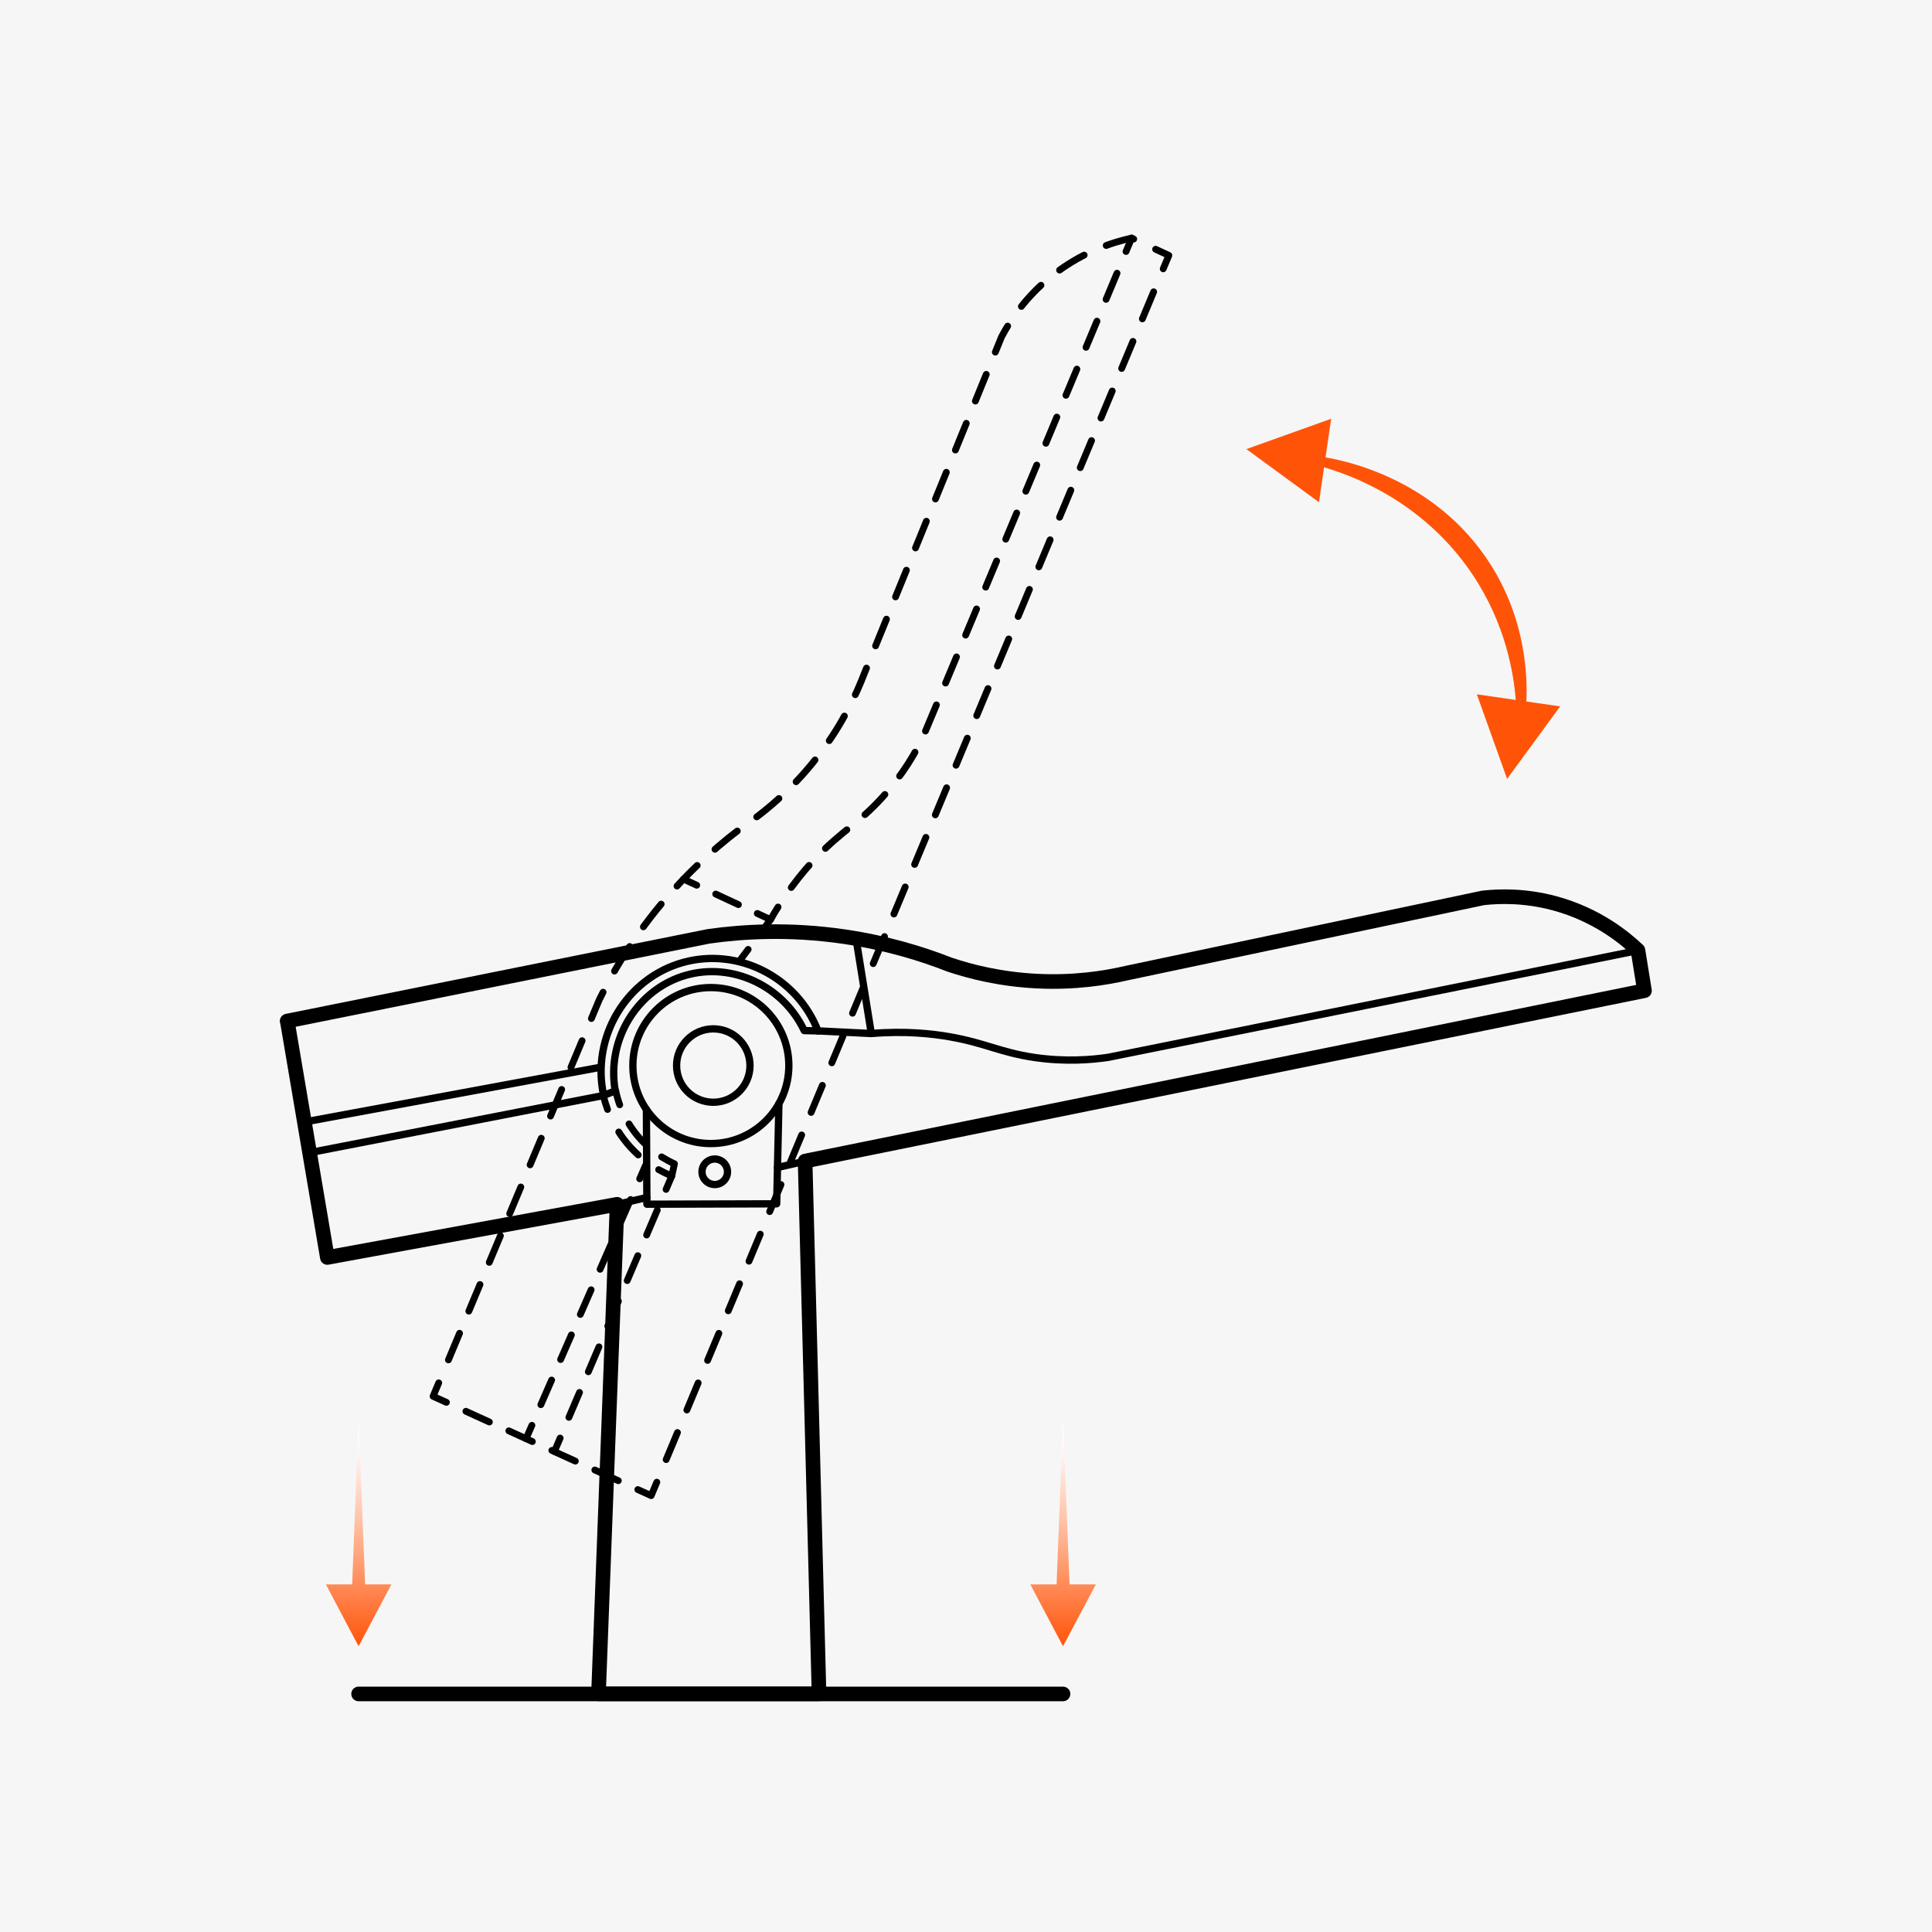
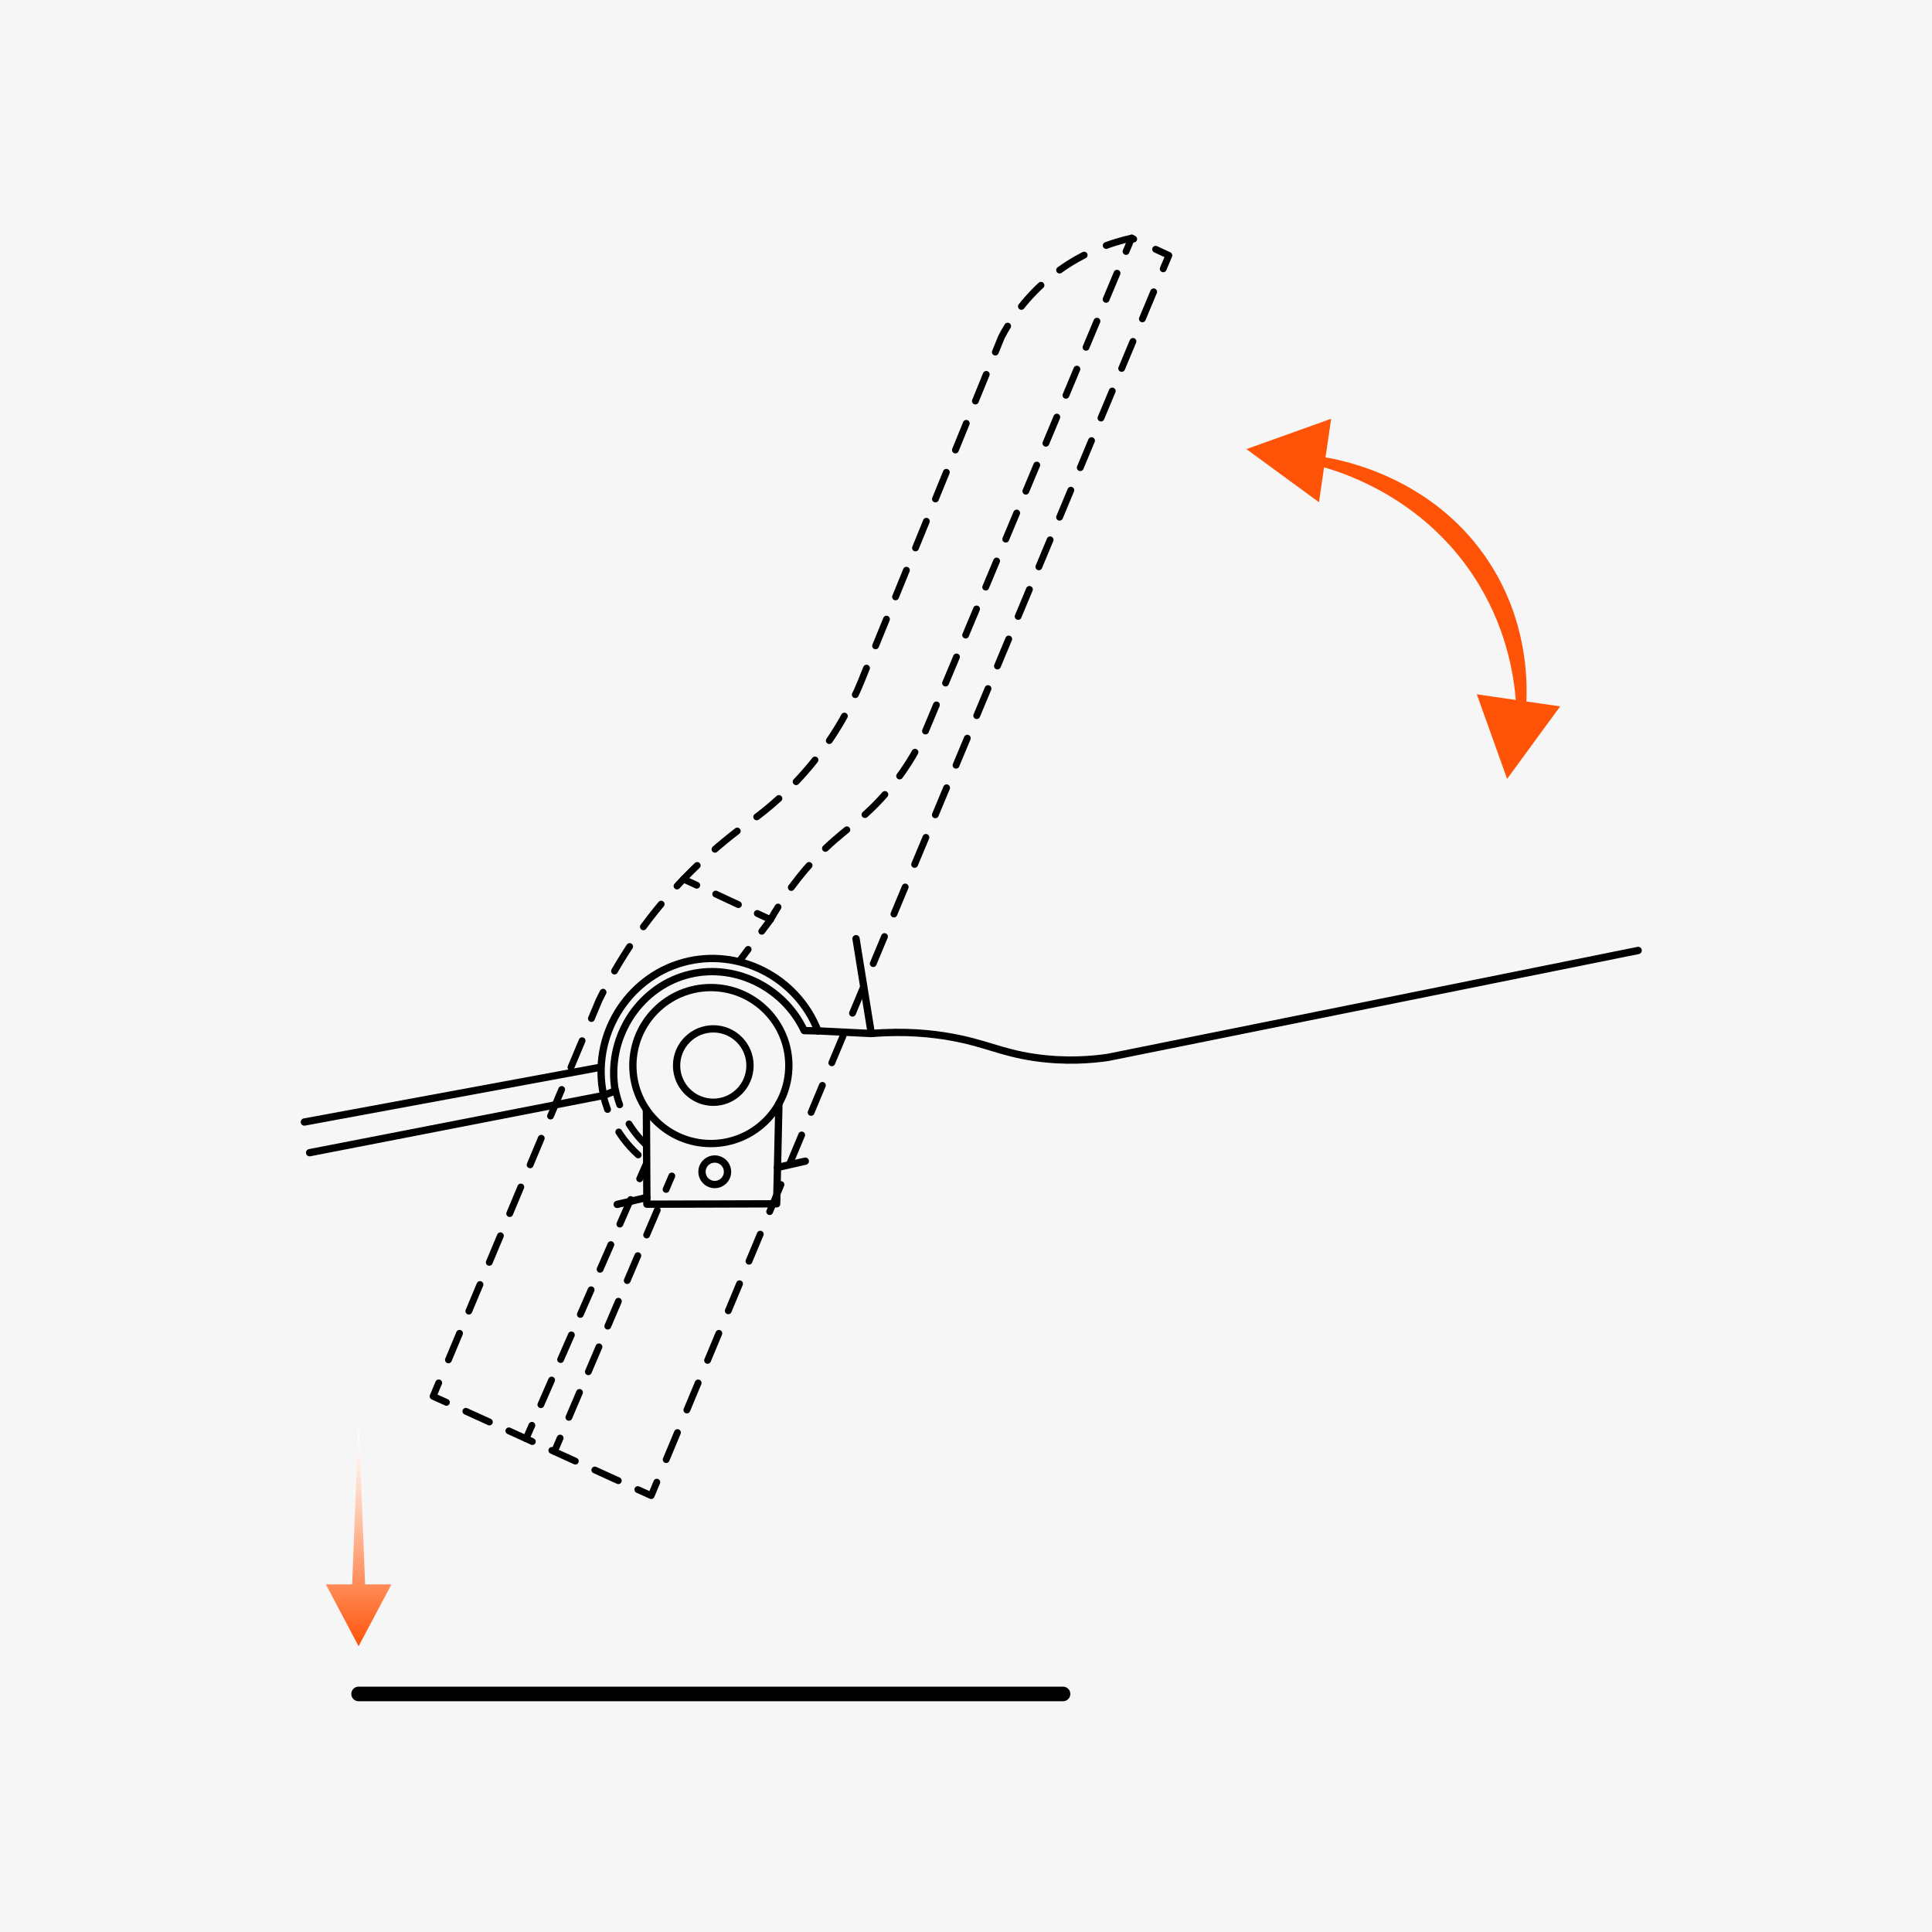
<svg xmlns="http://www.w3.org/2000/svg" xmlns:xlink="http://www.w3.org/1999/xlink" id="Layer_1" data-name="Layer 1" viewBox="0 0 198.43 198.43">
  <defs>
    <style> .cls-1 { stroke-dasharray: 2.91 2.43; } .cls-1, .cls-2, .cls-3, .cls-4, .cls-5, .cls-6, .cls-7, .cls-8, .cls-9, .cls-10, .cls-11, .cls-12 { fill: none; stroke: #000; stroke-linecap: round; stroke-linejoin: round; } .cls-1, .cls-2, .cls-3, .cls-4, .cls-6, .cls-7, .cls-8, .cls-9, .cls-10, .cls-11 { stroke-width: .7px; } .cls-2 { stroke-dasharray: 2.57 2.15; } .cls-3 { stroke-dasharray: 2.62 2.18; } .cls-4 { stroke-dasharray: 3.01 2.51; } .cls-5 { stroke-width: .75px; } .cls-13 { fill: url(#linear-gradient-2); } .cls-14 { fill: #f6f6f6; } .cls-7 { stroke-dasharray: 2.76 2.3; } .cls-8 { stroke-dasharray: 2.78 2.31; } .cls-9 { stroke-dasharray: 2.65 2.2; } .cls-10 { stroke-dasharray: 2.96 2.47; } .cls-11 { stroke-dasharray: 3.1 2.58; } .cls-12 { stroke-width: 1.5px; } .cls-15 { fill: #ff5408; } .cls-16 { fill: url(#linear-gradient); } </style>
    <linearGradient id="linear-gradient" x1="-713.67" y1="1212.16" x2="-692.05" y2="1212.16" gradientTransform="translate(-1175.33 -544.59) rotate(-90)" gradientUnits="userSpaceOnUse">
      <stop offset="0" stop-color="#ff5408" />
      <stop offset=".26" stop-color="#ff854f" />
      <stop offset=".62" stop-color="#ffc6ac" />
      <stop offset=".88" stop-color="#ffefe8" />
      <stop offset="1" stop-color="#fff" />
    </linearGradient>
    <linearGradient id="linear-gradient-2" y1="1284.51" y2="1284.51" xlink:href="#linear-gradient" />
  </defs>
  <rect class="cls-14" x="-2.54" y="-1.63" width="203.5" height="201.69" />
  <g>
-     <path class="cls-12" d="M29.51,104.89l4.11,24.26c9.92-1.82,19.84-3.64,29.76-5.46-.64,16.76-1.27,33.52-1.91,50.28h22.65c-.48-18.24-.95-36.48-1.43-54.72,28.74-5.83,57.47-11.66,86.21-17.5l-.67-4.15c-1.37-1.3-4.23-3.65-8.54-4.82-3.04-.82-5.67-.75-7.37-.56-12.18,2.57-24.36,5.14-36.55,7.71-2.26.53-5.43,1.02-9.21.84-3.75-.18-6.84-.96-9.02-1.69-2.81-1.11-6.47-2.24-10.83-2.88-5.62-.82-10.44-.53-13.94-.03-14.43,2.9-28.85,5.8-43.28,8.7Z" />
    <path class="cls-5" d="M84.02,105.88l5.47.27c-.52-3.25-1.05-6.49-1.57-9.74" />
    <path class="cls-5" d="M31.8,118.39l30.2-5.88c-1.31-6.04,2.37-12.07,8.19-13.67,5.62-1.54,11.66,1.49,13.82,7.04" />
    <path class="cls-5" d="M62,112.51c.4-.16.79-.32,1.19-.47-.93-5.32,2.31-10.46,7.24-11.87,4.78-1.37,10,1.09,12.17,5.68.47.01.94.02,1.41.03" />
    <circle class="cls-5" cx="73.26" cy="109.44" r="3.77" />
    <circle class="cls-5" cx="73.41" cy="120.35" r="1.31" />
    <circle class="cls-5" cx="73.01" cy="109.44" r="8.01" />
    <path class="cls-5" d="M89.49,106.15c3.5-.29,6.24.02,8.02.33,3.69.64,5.21,1.61,8.74,2.13,3.22.47,5.9.23,7.55-.01,18.15-3.66,36.3-7.32,54.45-10.98h0" />
    <path class="cls-5" d="M31.26,115.24c10.04-1.86,20.08-3.71,30.12-5.57" />
    <line class="cls-12" x1="36.83" y1="173.98" x2="109.18" y2="173.98" />
    <path class="cls-5" d="M80,113.35c-.08,3.43-.16,6.86-.23,10.29-4.44.01-8.88.03-13.33.04l-.05-9.73" />
    <g>
      <path class="cls-6" d="M119.47,27.61c.19-.46.39-.92.58-1.38l-1.36-.63" />
      <path class="cls-10" d="M116.44,24.55l-.21-.1c-1.85.41-5.39,1.45-8.78,4.37-2.39,2.06-3.8,4.28-4.59,5.79-4.7,11.53-9.4,23.06-14.1,34.59-.83,2.16-2.19,5.07-4.47,8.1-2.25,3.01-4.63,5.12-6.46,6.52-2.49,1.71-5.48,4.1-8.45,7.35-3.83,4.19-6.29,8.35-7.84,11.53-5.33,12.73-10.67,25.46-16,38.2" />
      <path class="cls-6" d="M45.06,142.03c-.19.46-.39.92-.58,1.38.45.21.91.41,1.37.62" />
      <path class="cls-9" d="M47.85,144.95c5.55,2.53,11.1,5.06,16.65,7.58" />
      <path class="cls-6" d="M65.51,152.99c.45.21.91.41,1.37.62.19-.46.39-.92.58-1.38" />
      <path class="cls-4" d="M68.42,149.91c16.86-40.38,33.71-80.76,50.57-121.14" />
    </g>
    <g>
      <path class="cls-6" d="M75.94,98.71l.9-1.2" />
      <path class="cls-6" d="M78.24,95.65c.3-.4.6-.8.9-1.2-.45-.21-.91-.42-1.36-.63" />
      <path class="cls-2" d="M75.84,92.91c-1.1-.51-2.2-1.03-3.31-1.54" />
      <path class="cls-6" d="M71.56,90.92l-1.36-.63" />
    </g>
    <g>
      <line class="cls-6" x1="56.94" y1="149.08" x2="57.53" y2="147.7" />
      <line class="cls-8" x1="58.43" y1="145.57" x2="67.96" y2="123.22" />
-       <path class="cls-6" d="M68.41,122.16l.59-1.38c-.47-.19-.92-.41-1.35-.65" />
+       <path class="cls-6" d="M68.41,122.16l.59-1.38" />
      <path class="cls-11" d="M65.55,118.62c-1.1-.99-1.99-2.18-2.64-3.48" />
      <path class="cls-6" d="M62.4,113.95c-.17-.47-.32-.95-.43-1.44" />
    </g>
    <g>
-       <path class="cls-6" d="M69,120.78c.09-.42.18-.84.27-1.25-.46-.21-.9-.45-1.32-.71" />
      <path class="cls-3" d="M66.24,117.47c-.9-.87-1.63-1.89-2.17-3" />
      <path class="cls-6" d="M63.65,113.47c-.17-.47-.31-.95-.41-1.44" />
    </g>
    <g>
      <path class="cls-6" d="M79.14,94.45c.25-.45.51-.88.77-1.29" />
      <path class="cls-1" d="M81.27,91.15c.99-1.35,1.91-2.39,2.65-3.16,2.6-2.7,4.26-3.41,6.66-6.05,2.19-2.4,3.5-4.75,4.22-6.25,6.8-16.25,13.59-32.5,20.39-48.74" />
      <path class="cls-6" d="M115.65,25.83c.19-.46.39-.92.58-1.38" />
    </g>
    <g>
      <path class="cls-6" d="M54.03,147.76c.2-.46.4-.92.6-1.37" />
      <path class="cls-7" d="M55.55,144.27c3.23-7.38,6.46-14.77,9.69-22.15" />
      <path class="cls-6" d="M65.7,121.07c.2-.46.4-.92.6-1.37" />
    </g>
    <line class="cls-5" x1="79.85" y1="119.91" x2="82.71" y2="119.26" />
    <line class="cls-5" x1="63.39" y1="123.7" x2="66.44" y2="122.99" />
    <path class="cls-15" d="M128.02,46.13l7.45,5.45.52-3.58c2.33.67,10.06,3.23,15.27,11.04,3.43,5.14,4.21,10.23,4.42,12.85-1.33-.19-2.67-.39-4-.58l3.11,8.69,5.45-7.45c-1.16-.17-2.31-.34-3.47-.5.1-2.35.04-8.27-3.74-14.17-5.69-8.88-15.27-10.63-16.89-10.9.19-1.32.38-2.65.58-3.97l-8.69,3.11Z" />
  </g>
  <polygon class="cls-16" points="36.83 145.69 36.17 162.73 33.47 162.73 36.83 169.08 40.2 162.73 37.5 162.73 36.83 145.69" />
-   <polygon class="cls-13" points="109.18 145.69 108.52 162.73 105.82 162.73 109.18 169.08 112.55 162.73 109.85 162.73 109.18 145.69" />
</svg>